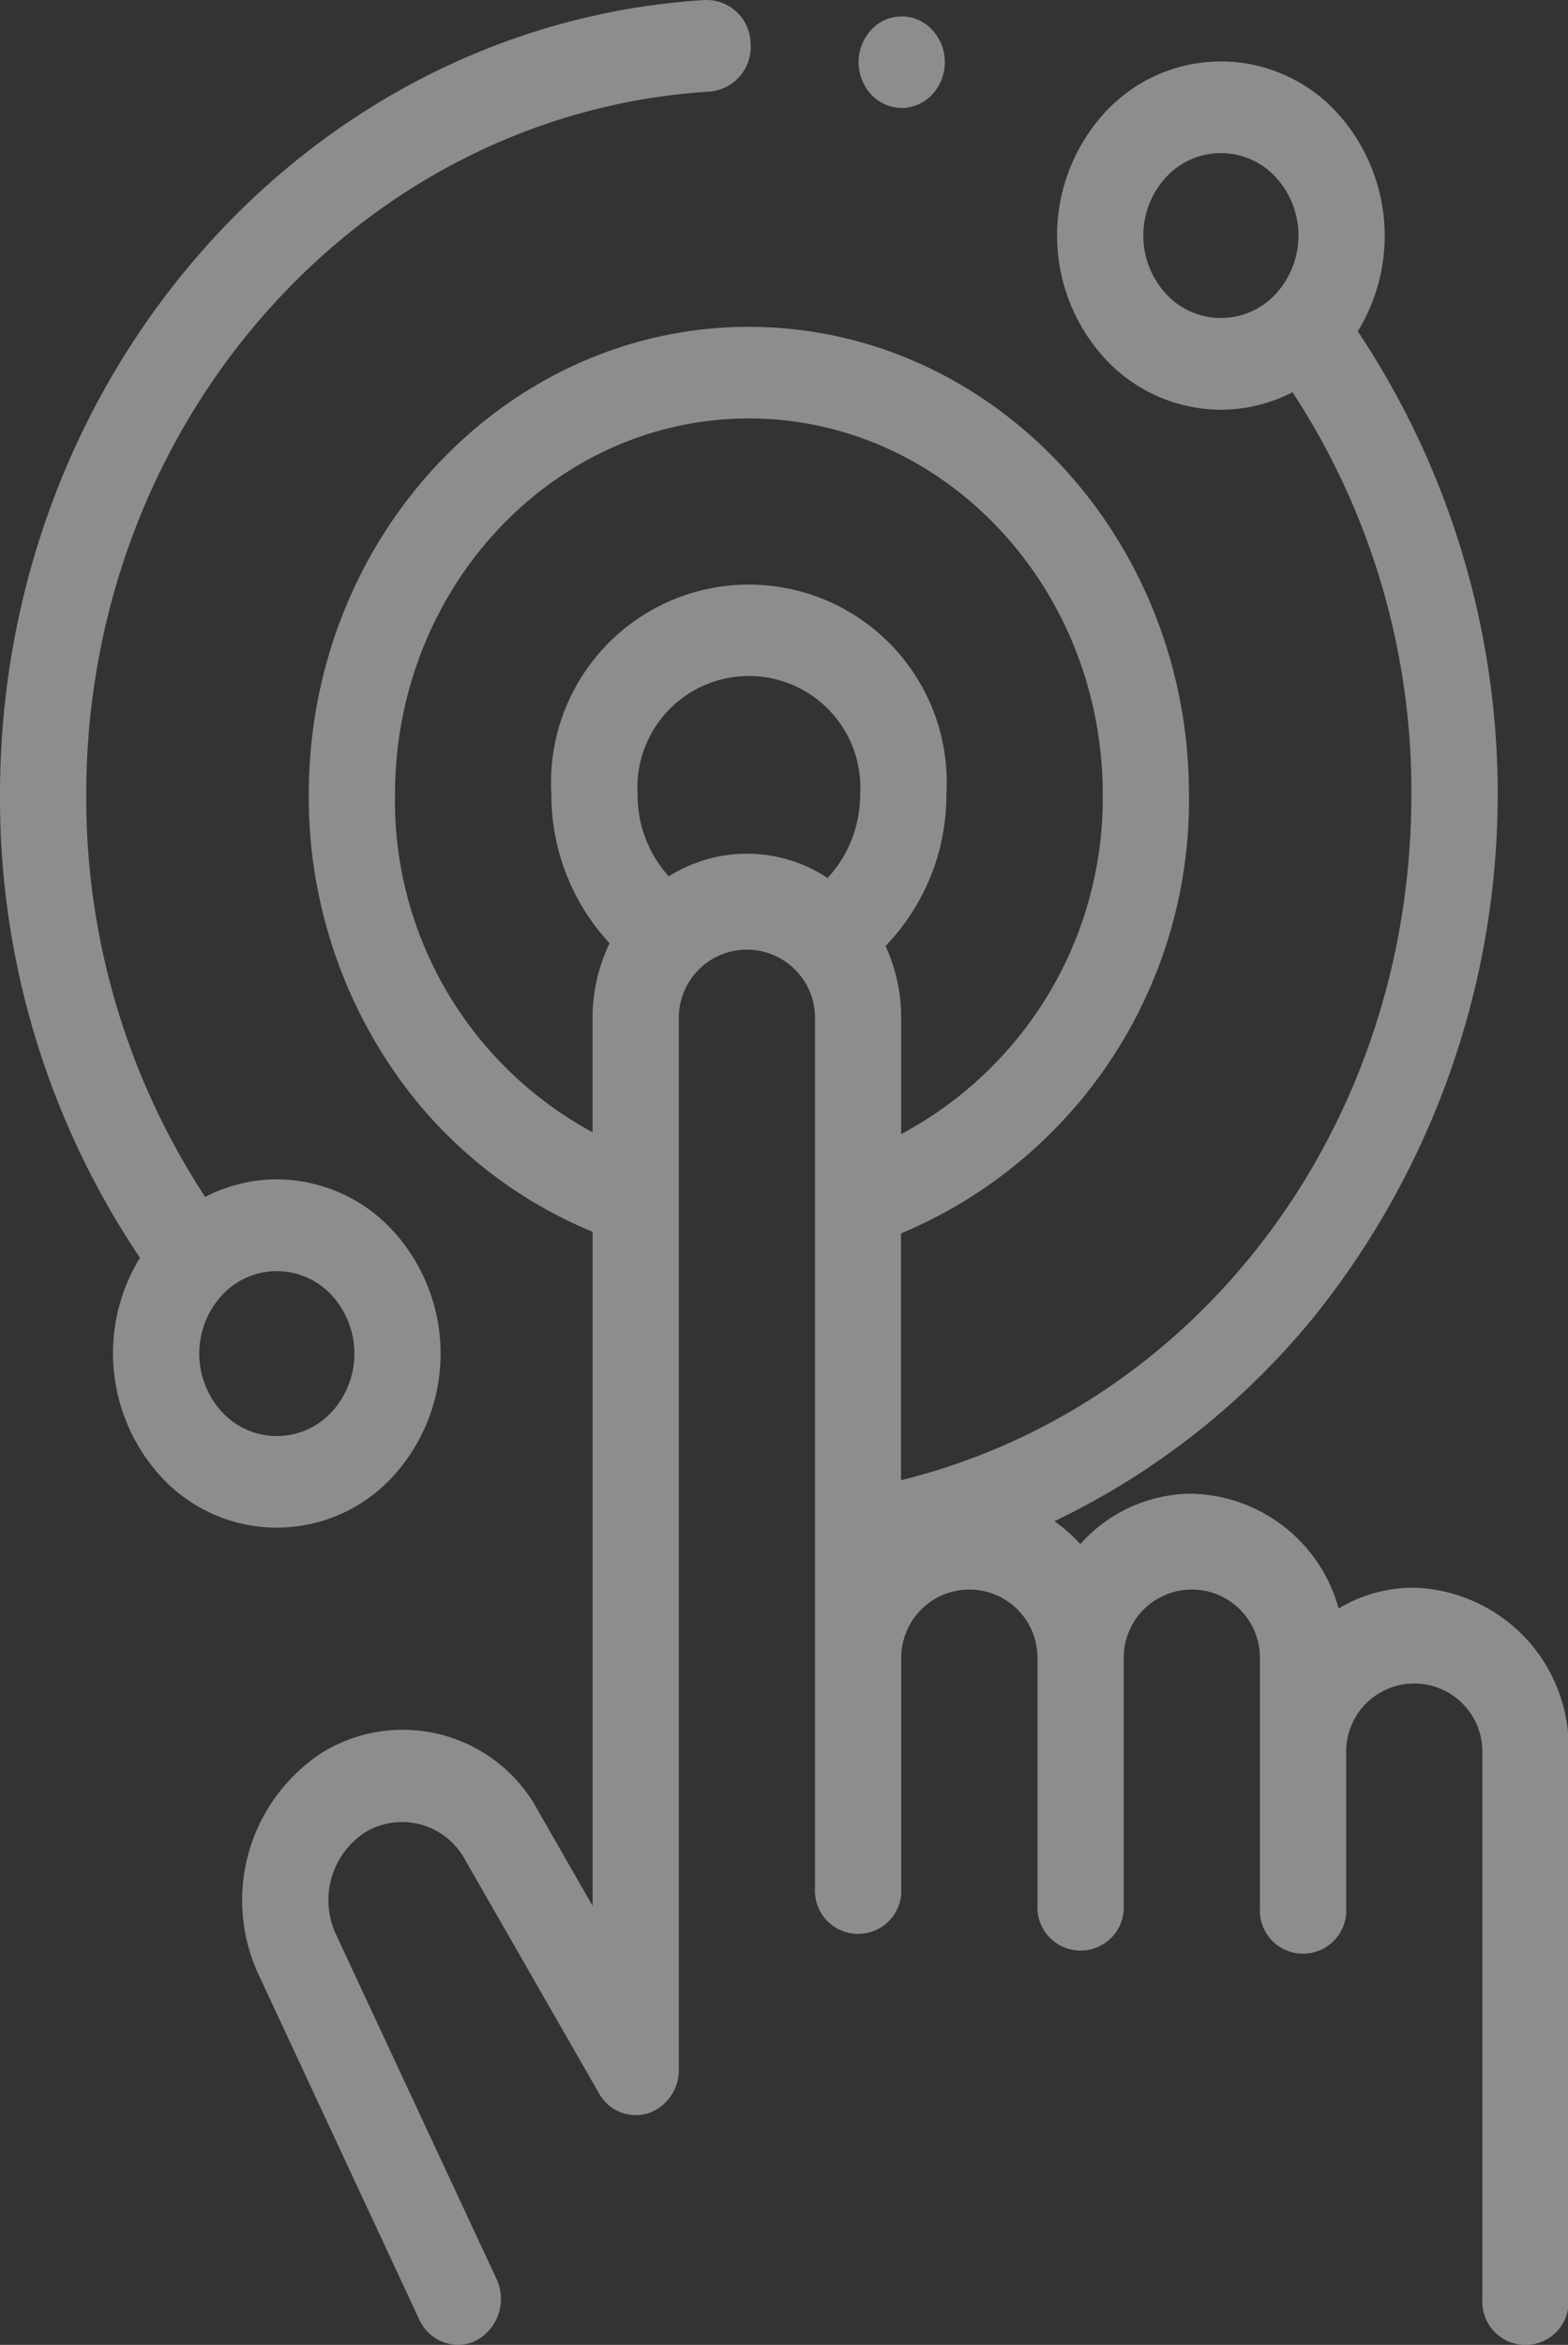
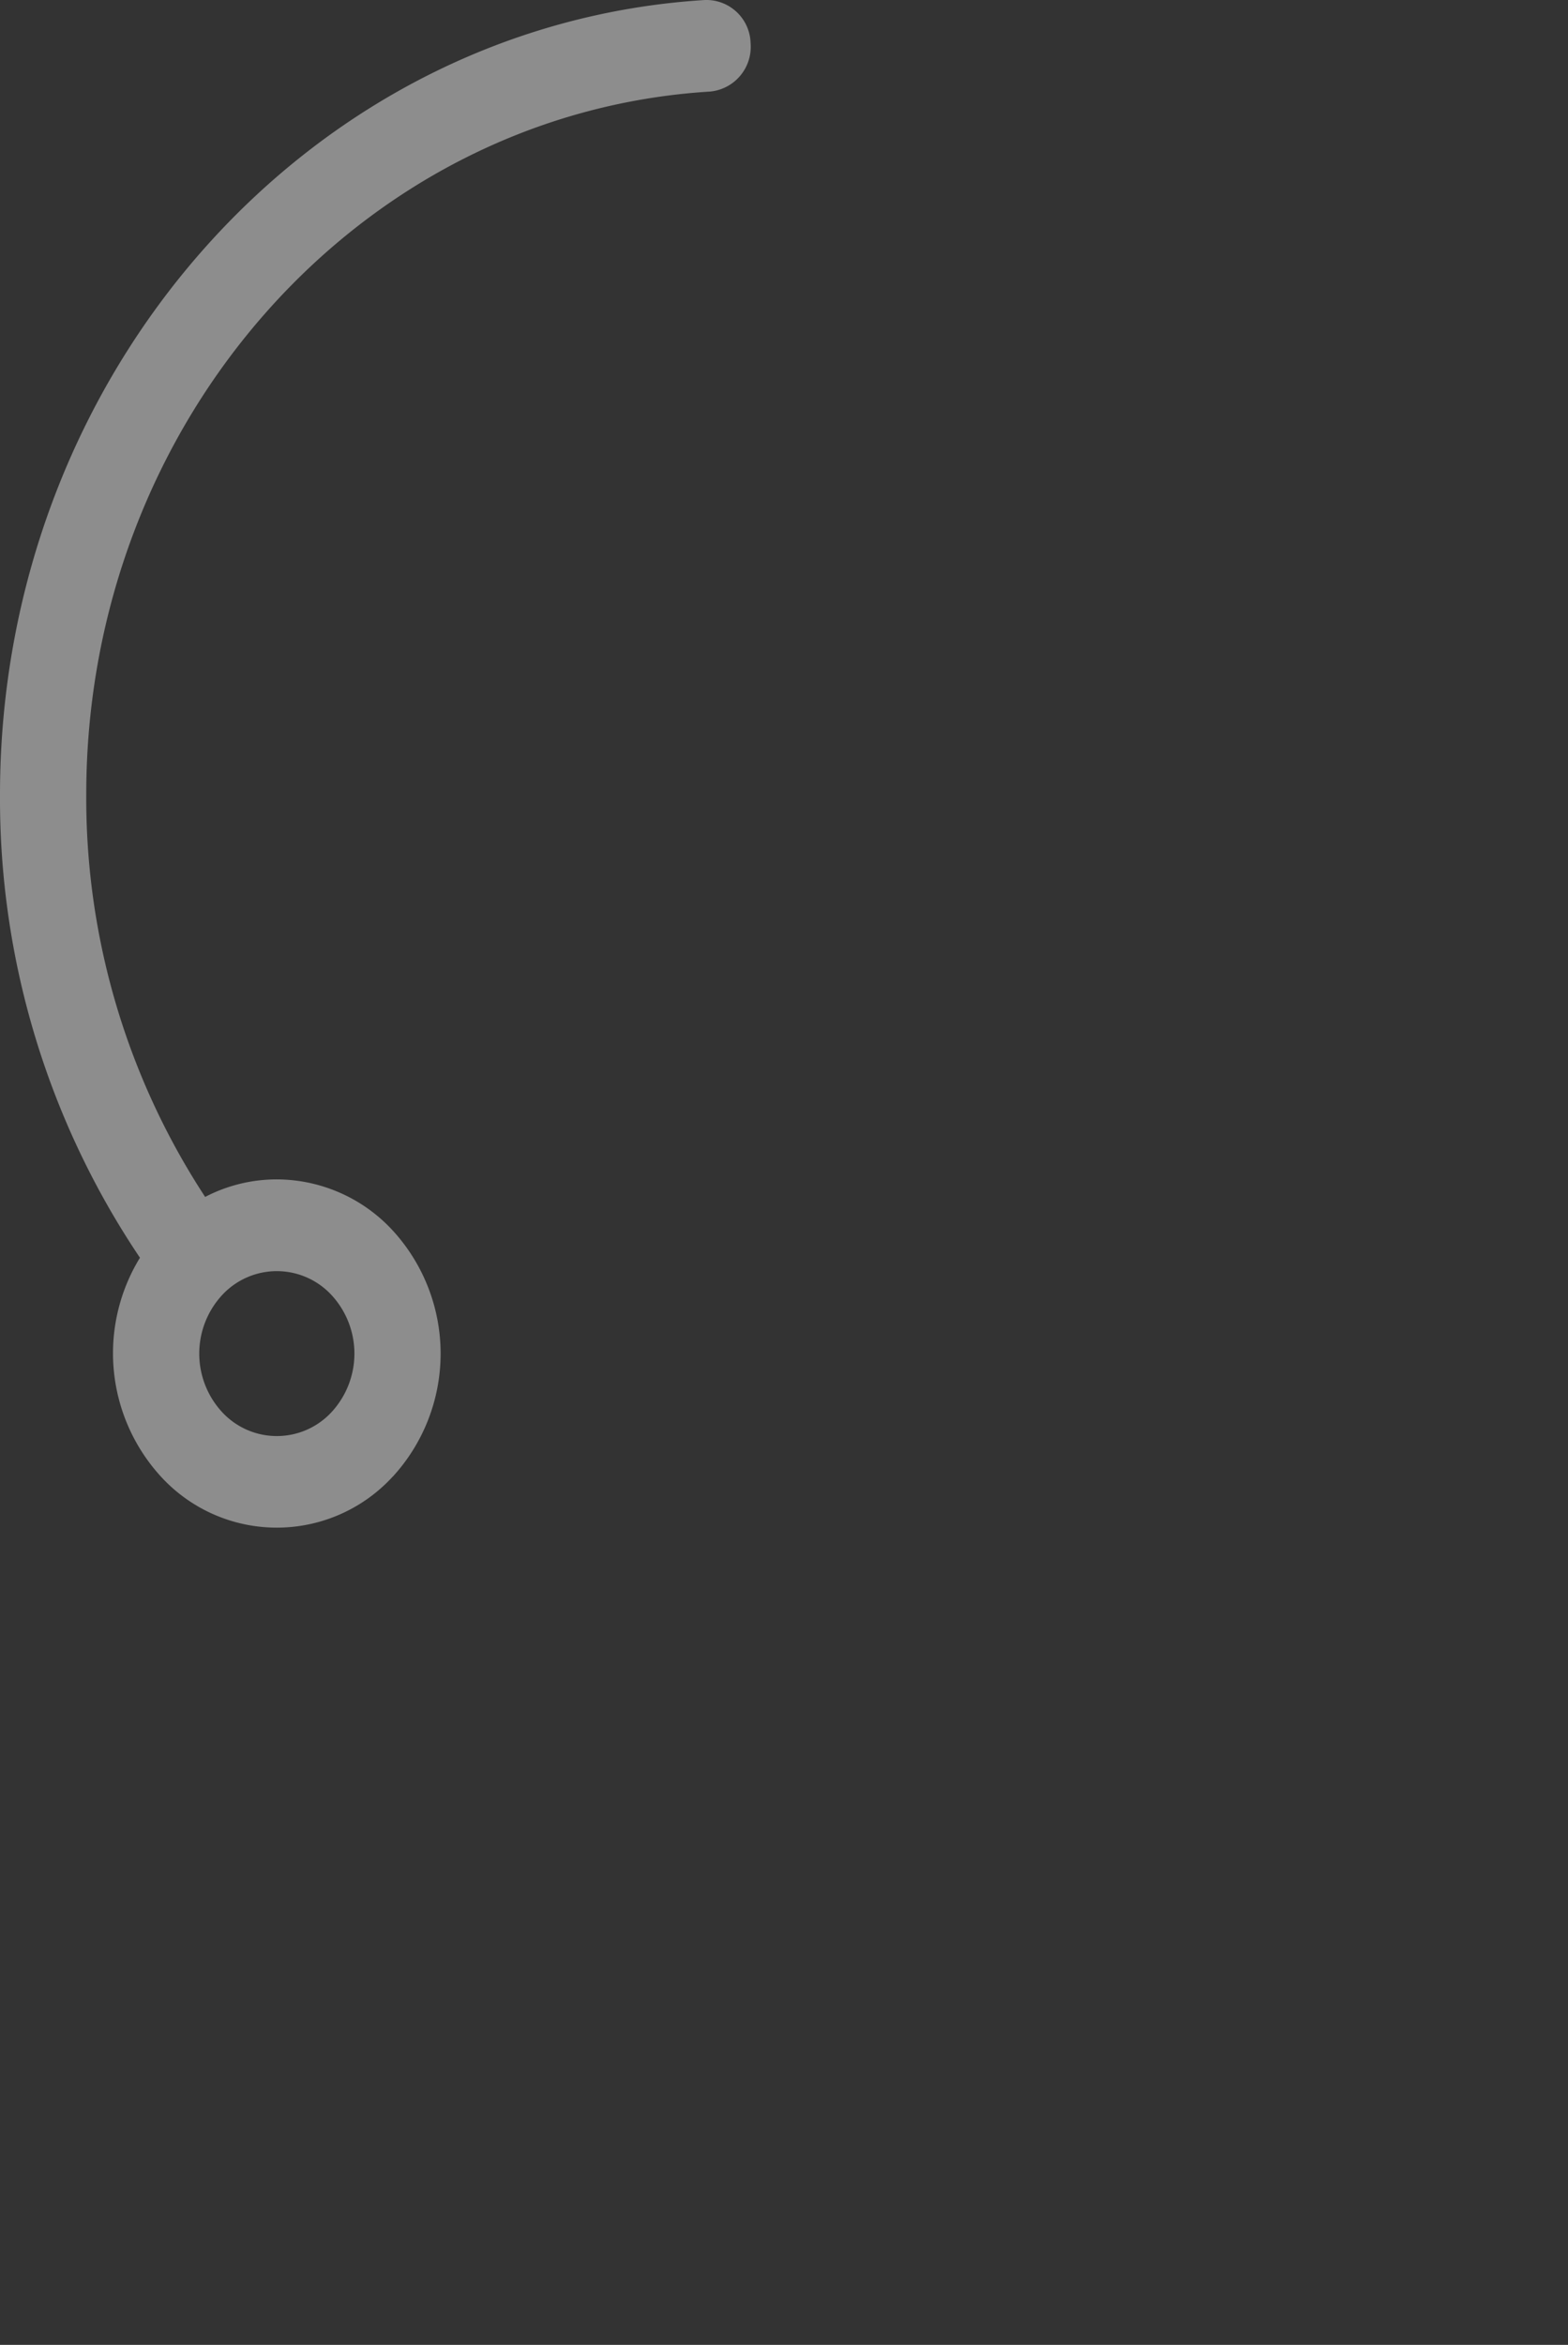
<svg xmlns="http://www.w3.org/2000/svg" width="46.05" height="68.85" viewBox="0 0 46.05 68.85">
  <rect x="0" y="0" width="46.05" height="68.85" fill="#333333" stroke="none" />
  <g id="tocar" opacity="0.44">
    <path id="Trazado_5702" data-name="Trazado 5702" d="M11.533,43.36a5.348,5.348,0,0,0,0-7.231,4.645,4.645,0,0,0-3.4-1.5,4.556,4.556,0,0,0-2.108.515A21.369,21.369,0,0,1,2.533,23.33c0-10.944,8.047-20.011,18.319-20.641a1.319,1.319,0,0,0,1.192-1.421A1.3,1.3,0,0,0,20.706,0C9.095.715,0,10.962,0,23.33a24.137,24.137,0,0,0,4.11,13.6,5.364,5.364,0,0,0,.617,6.427,4.615,4.615,0,0,0,6.806,0ZM6.518,38.032a2.188,2.188,0,0,1,3.224,0,2.533,2.533,0,0,1,0,3.425,2.188,2.188,0,0,1-3.224,0A2.534,2.534,0,0,1,6.518,38.032Zm0,0" transform="translate(0 0)" fill="#fff" />
-     <path id="Trazado_5703" data-name="Trazado 5703" d="M90.651,58.234a4.3,4.3,0,0,0-2.206.61,4.579,4.579,0,0,0-4.322-3.369,4.4,4.4,0,0,0-3.264,1.479,4.665,4.665,0,0,0-.759-.672,22.214,22.214,0,0,0,7.671-6.063,24.524,24.524,0,0,0,1.237-28.876,5.364,5.364,0,0,0-.618-6.427,4.62,4.62,0,0,0-6.806,0,5.348,5.348,0,0,0,0,7.231,4.657,4.657,0,0,0,3.4,1.5,4.586,4.586,0,0,0,2.107-.515,21.377,21.377,0,0,1,3.491,11.819c0,9.734-6.219,17.961-14.988,20.128V47.832A13.785,13.785,0,0,0,84.05,34.946c0-7.572-5.8-13.733-12.926-13.733S58.2,27.374,58.2,34.946a14.191,14.191,0,0,0,2.568,8.217,13.169,13.169,0,0,0,5.768,4.621V67.576L64.945,64.8a4.513,4.513,0,0,0-6.353-1.723,5.176,5.176,0,0,0-1.874,6.5l4.724,10.14a1.261,1.261,0,0,0,1.136.749,1.2,1.2,0,0,0,.561-.14,1.386,1.386,0,0,0,.573-1.8L58.993,68.4a2.381,2.381,0,0,1,.865-2.985,2.1,2.1,0,0,1,2.924.793l3.938,6.866a1.235,1.235,0,0,0,1.424.6,1.336,1.336,0,0,0,.924-1.3V41.5a2,2,0,1,1,4,0v5.322c0,.009,0,.019,0,.029v20.2a1.269,1.269,0,1,0,2.533,0V60.289a2,2,0,1,1,4,0v7.252a1.269,1.269,0,1,0,2.533,0V60.289a2,2,0,1,1,4,0v7.343a1.269,1.269,0,1,0,2.533,0V63.047a2,2,0,1,1,4,0V79.12a1.269,1.269,0,1,0,2.533,0V63.047A4.684,4.684,0,0,0,90.651,58.234ZM83.376,20.245a2.533,2.533,0,0,1,0-3.425,2.189,2.189,0,0,1,3.224,0,2.534,2.534,0,0,1,0,3.425A2.189,2.189,0,0,1,83.376,20.245Zm-22.643,14.7c0-6.089,4.662-11.042,10.393-11.042s10.392,4.953,10.392,11.042a11.171,11.171,0,0,1-5.92,9.969V41.5a5.028,5.028,0,0,0-.459-2.108,6.382,6.382,0,0,0,1.787-4.443,5.811,5.811,0,1,0-11.6,0,6.4,6.4,0,0,0,1.709,4.363,5.026,5.026,0,0,0-.5,2.188v3.361A11.068,11.068,0,0,1,60.732,34.946Zm8.036,2.4a3.554,3.554,0,0,1-.911-2.4,3.274,3.274,0,1,1,6.535,0,3.6,3.6,0,0,1-.956,2.451,4.293,4.293,0,0,0-4.668-.046Zm0,0" transform="translate(-49.132 -11.616)" fill="#fff" />
-     <path id="Trazado_5704" data-name="Trazado 5704" d="M200.461,6.257a1.238,1.238,0,0,0,.9-.394,1.4,1.4,0,0,0,0-1.9,1.214,1.214,0,0,0-1.79,0,1.4,1.4,0,0,0,0,1.9A1.237,1.237,0,0,0,200.461,6.257Zm0,0" transform="translate(-173.984 -3.087)" fill="#fff" />
  </g>
</svg>